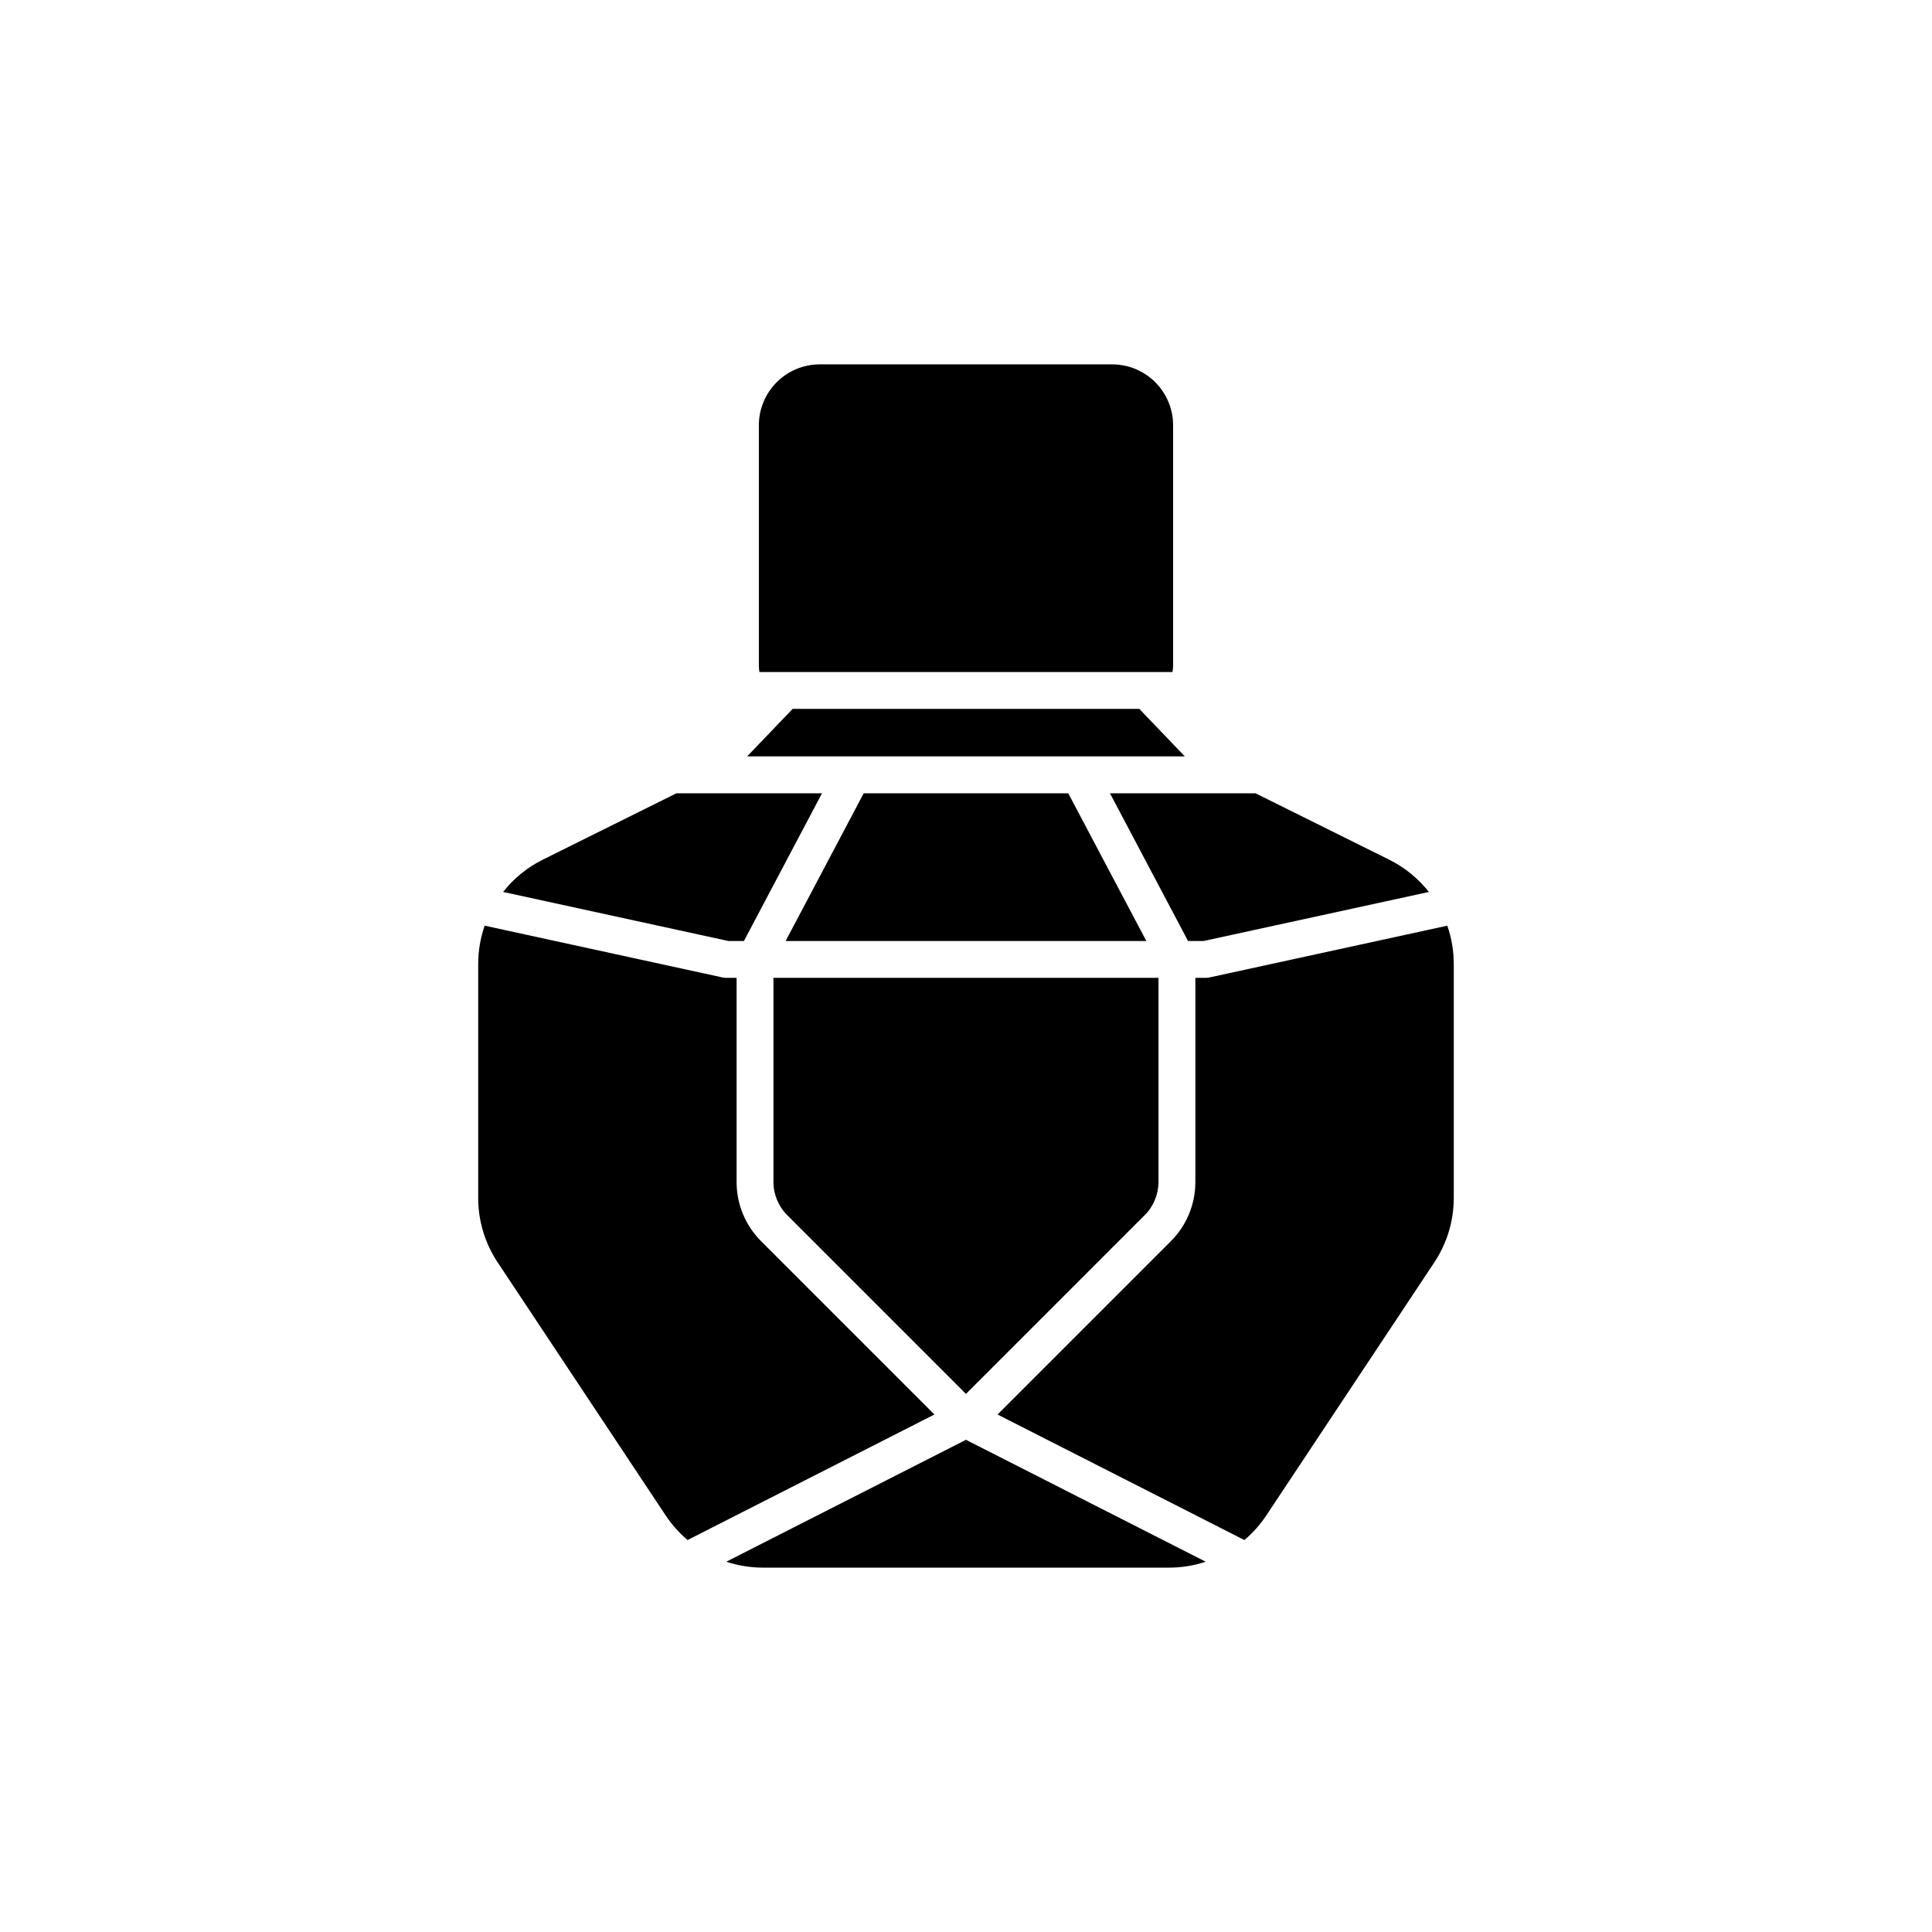
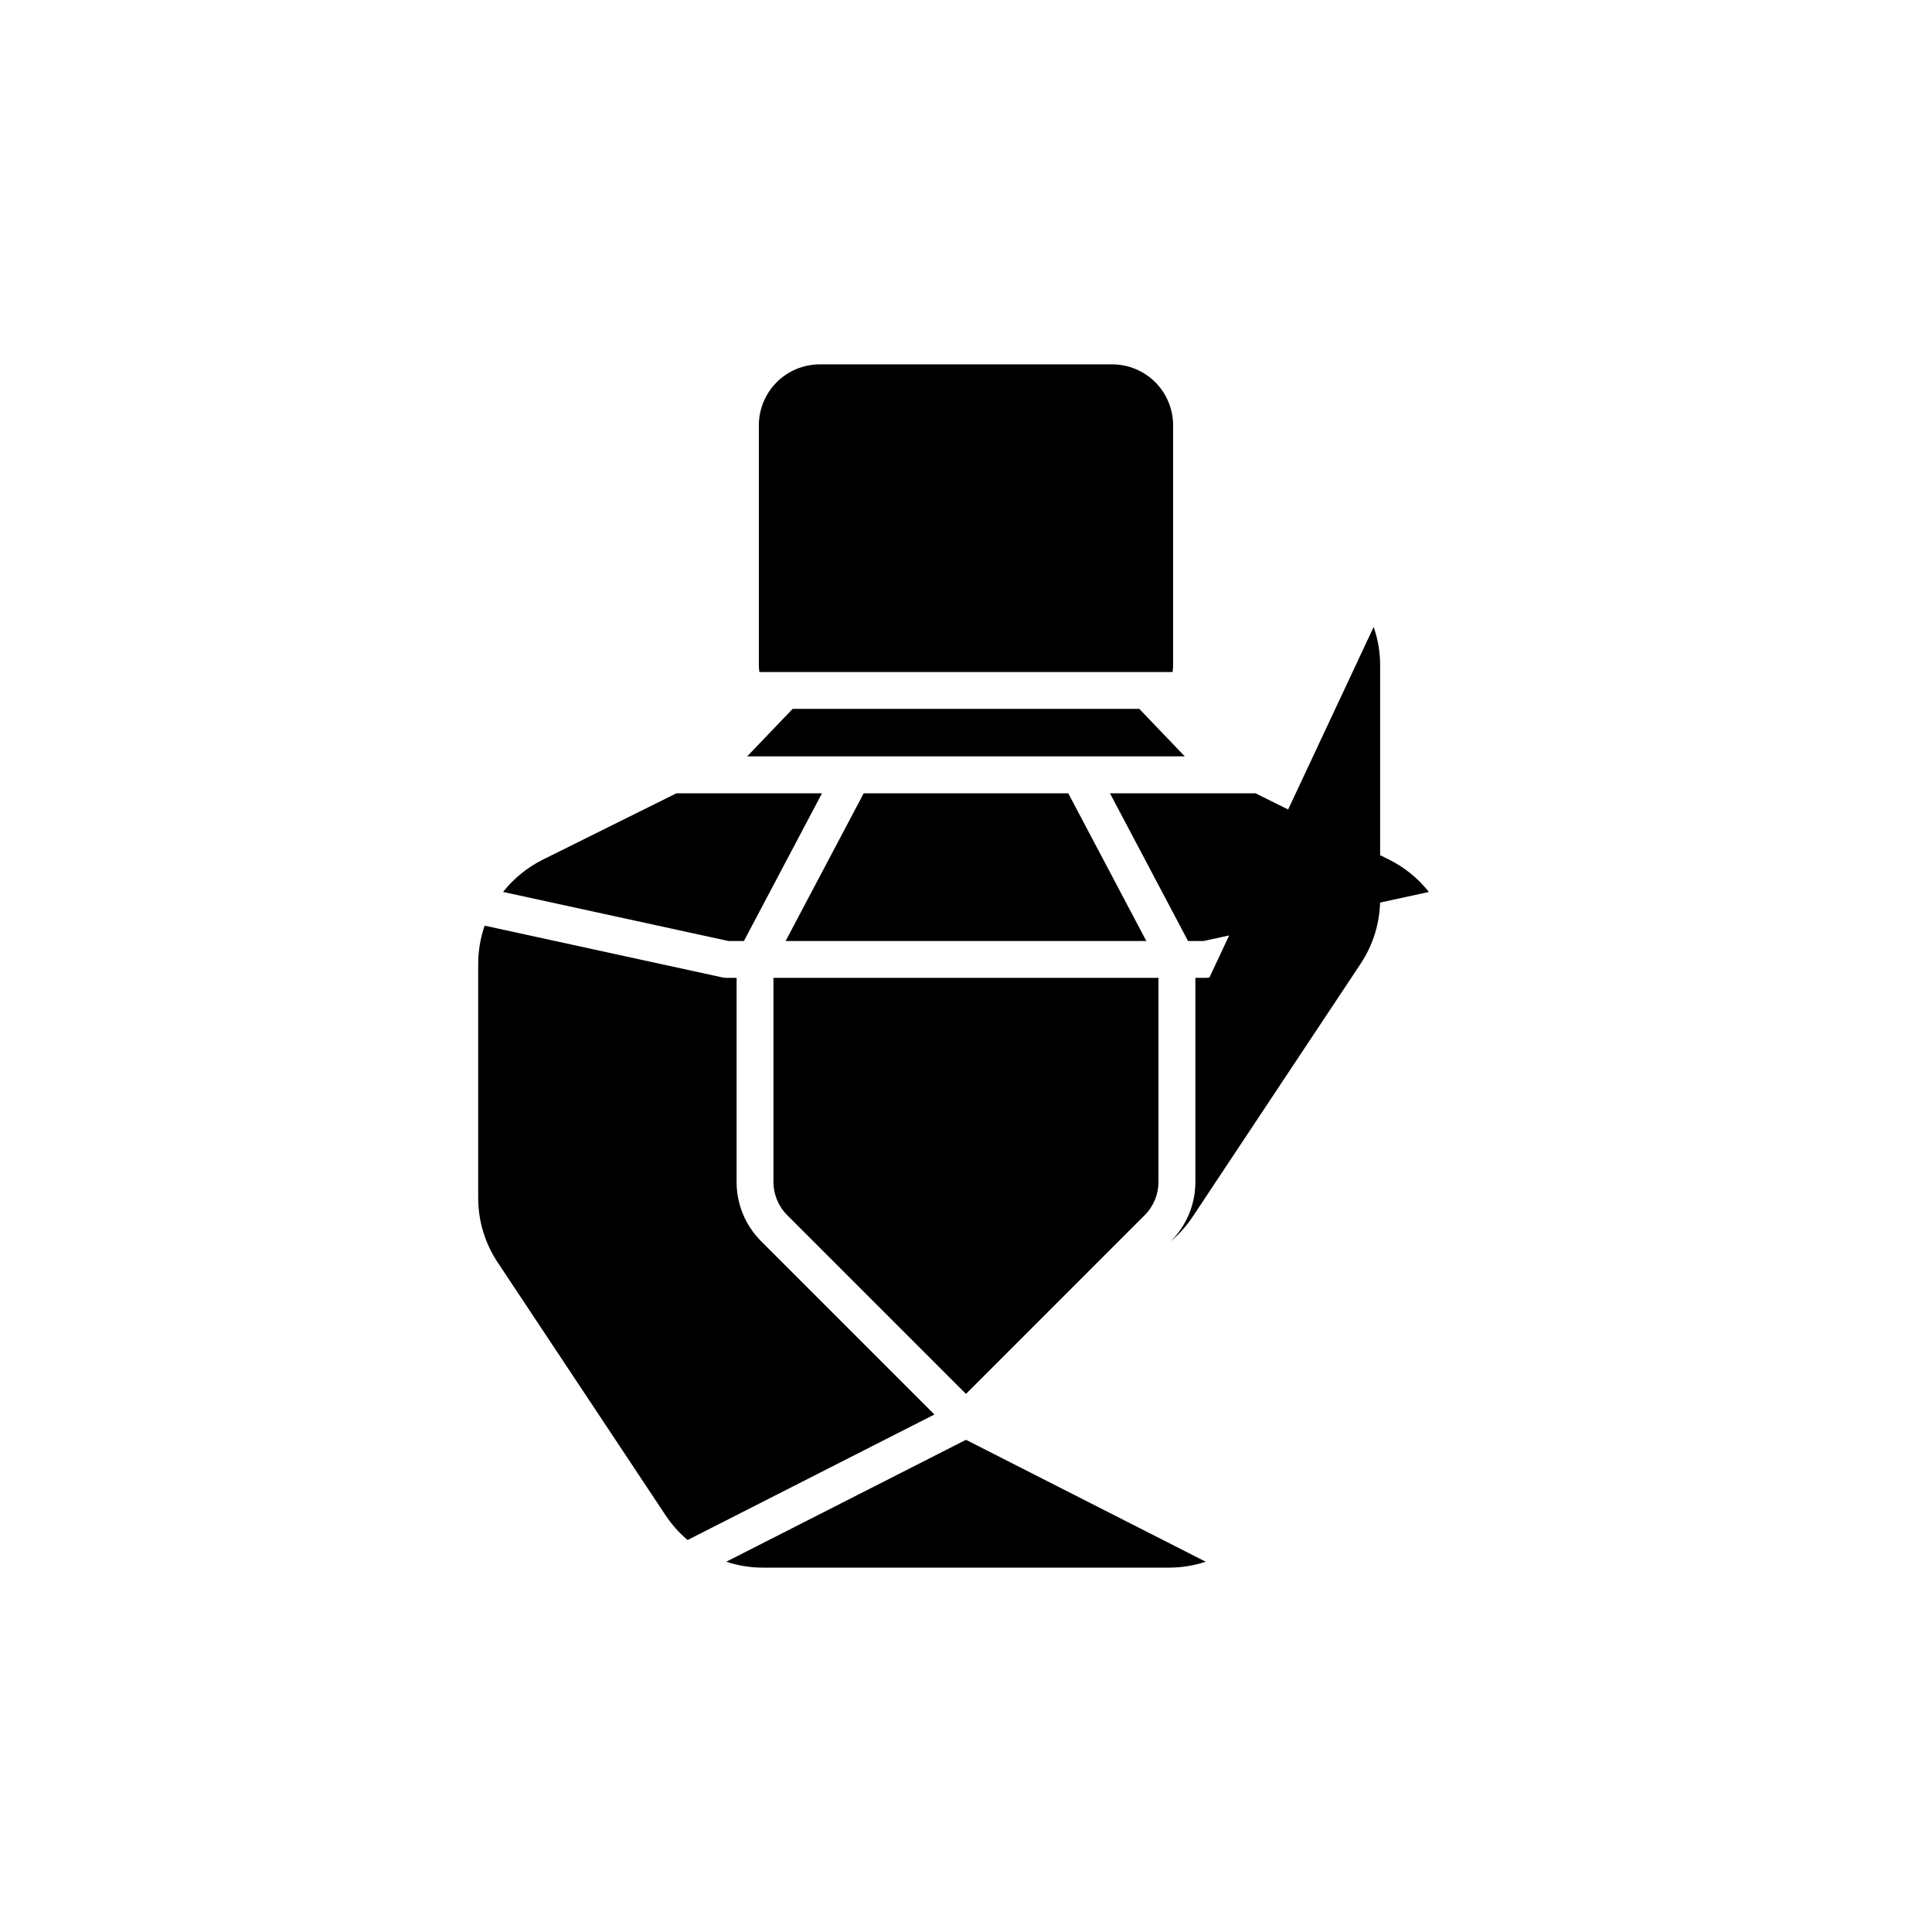
<svg xmlns="http://www.w3.org/2000/svg" fill="#000000" width="800px" height="800px" version="1.1" viewBox="144 144 512 512">
-   <path d="m345.25 322.09c-0.094-0.586-0.141-1.176-0.145-1.77v-63.633c0.008-4.273 1.707-8.371 4.731-11.395 3.023-3.023 7.121-4.723 11.395-4.731h77.527c4.277 0.008 8.375 1.707 11.398 4.731 3.019 3.023 4.723 7.121 4.727 11.395v63.633c-0.004 0.594-0.051 1.184-0.145 1.77zm100.68 9.77h-91.871l-12.055 12.59h115.98zm5.082 125.34v-54.059h-102.04v54.059c-0.008 3.32 1.312 6.508 3.668 8.848l47.352 47.355 47.352-47.355c2.352-2.34 3.672-5.527 3.664-8.848zm-12.859-102.97 20.691 39.145h4.117l59.707-12.996-0.004-0.004c-2.844-3.609-6.453-6.539-10.57-8.578l-35.371-17.566zm9.637 39.145-20.691-39.145h-54.207l-20.691 39.145zm16.734 9.66c-0.344 0.074-0.691 0.109-1.039 0.109h-2.699v54.059c0.016 5.914-2.336 11.59-6.527 15.758l-45.898 45.898 65.414 33.266v-0.004c2.231-1.883 4.184-4.07 5.801-6.5l44.531-67.07h-0.004c3.371-5.066 5.168-11.02 5.164-17.105v-61.953c0-3.465-0.578-6.906-1.715-10.18zm-64.527 122.53-63.531 32.309c3.133 1.035 6.414 1.566 9.715 1.566h107.63c3.301 0 6.582-0.531 9.715-1.566zm-62.965-132.19h4.117l20.688-39.145h-38.57l-35.371 17.566c-4.117 2.039-7.727 4.969-10.57 8.578zm-10.816 158.75 65.414-33.266-45.895-45.895v-0.004c-4.195-4.168-6.547-9.844-6.527-15.758v-54.059h-2.699c-0.352 0-0.699-0.035-1.039-0.109l-63.031-13.723c-1.133 3.273-1.711 6.715-1.711 10.18v61.953c-0.008 6.086 1.789 12.039 5.16 17.105l44.531 67.07c1.617 2.43 3.566 4.617 5.797 6.5z" />
+   <path d="m345.25 322.09c-0.094-0.586-0.141-1.176-0.145-1.77v-63.633c0.008-4.273 1.707-8.371 4.731-11.395 3.023-3.023 7.121-4.723 11.395-4.731h77.527c4.277 0.008 8.375 1.707 11.398 4.731 3.019 3.023 4.723 7.121 4.727 11.395v63.633c-0.004 0.594-0.051 1.184-0.145 1.77zm100.68 9.77h-91.871l-12.055 12.59h115.98zm5.082 125.34v-54.059h-102.04v54.059c-0.008 3.32 1.312 6.508 3.668 8.848l47.352 47.355 47.352-47.355c2.352-2.34 3.672-5.527 3.664-8.848zm-12.859-102.97 20.691 39.145h4.117l59.707-12.996-0.004-0.004c-2.844-3.609-6.453-6.539-10.57-8.578l-35.371-17.566zm9.637 39.145-20.691-39.145h-54.207l-20.691 39.145zm16.734 9.66c-0.344 0.074-0.691 0.109-1.039 0.109h-2.699v54.059c0.016 5.914-2.336 11.59-6.527 15.758v-0.004c2.231-1.883 4.184-4.07 5.801-6.5l44.531-67.07h-0.004c3.371-5.066 5.168-11.02 5.164-17.105v-61.953c0-3.465-0.578-6.906-1.715-10.18zm-64.527 122.53-63.531 32.309c3.133 1.035 6.414 1.566 9.715 1.566h107.63c3.301 0 6.582-0.531 9.715-1.566zm-62.965-132.19h4.117l20.688-39.145h-38.57l-35.371 17.566c-4.117 2.039-7.727 4.969-10.57 8.578zm-10.816 158.75 65.414-33.266-45.895-45.895v-0.004c-4.195-4.168-6.547-9.844-6.527-15.758v-54.059h-2.699c-0.352 0-0.699-0.035-1.039-0.109l-63.031-13.723c-1.133 3.273-1.711 6.715-1.711 10.18v61.953c-0.008 6.086 1.789 12.039 5.16 17.105l44.531 67.07c1.617 2.43 3.566 4.617 5.797 6.5z" />
</svg>